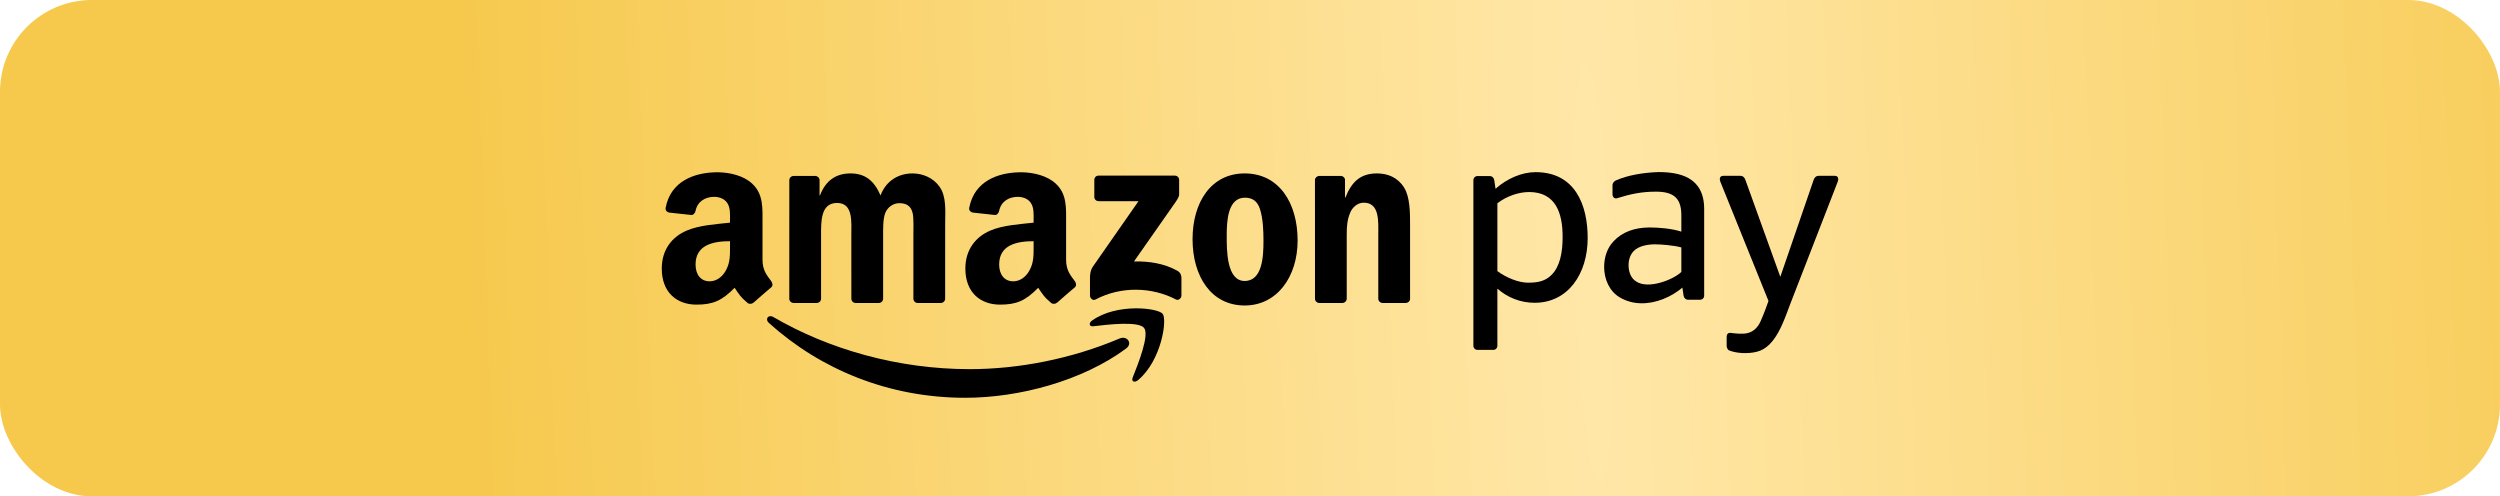
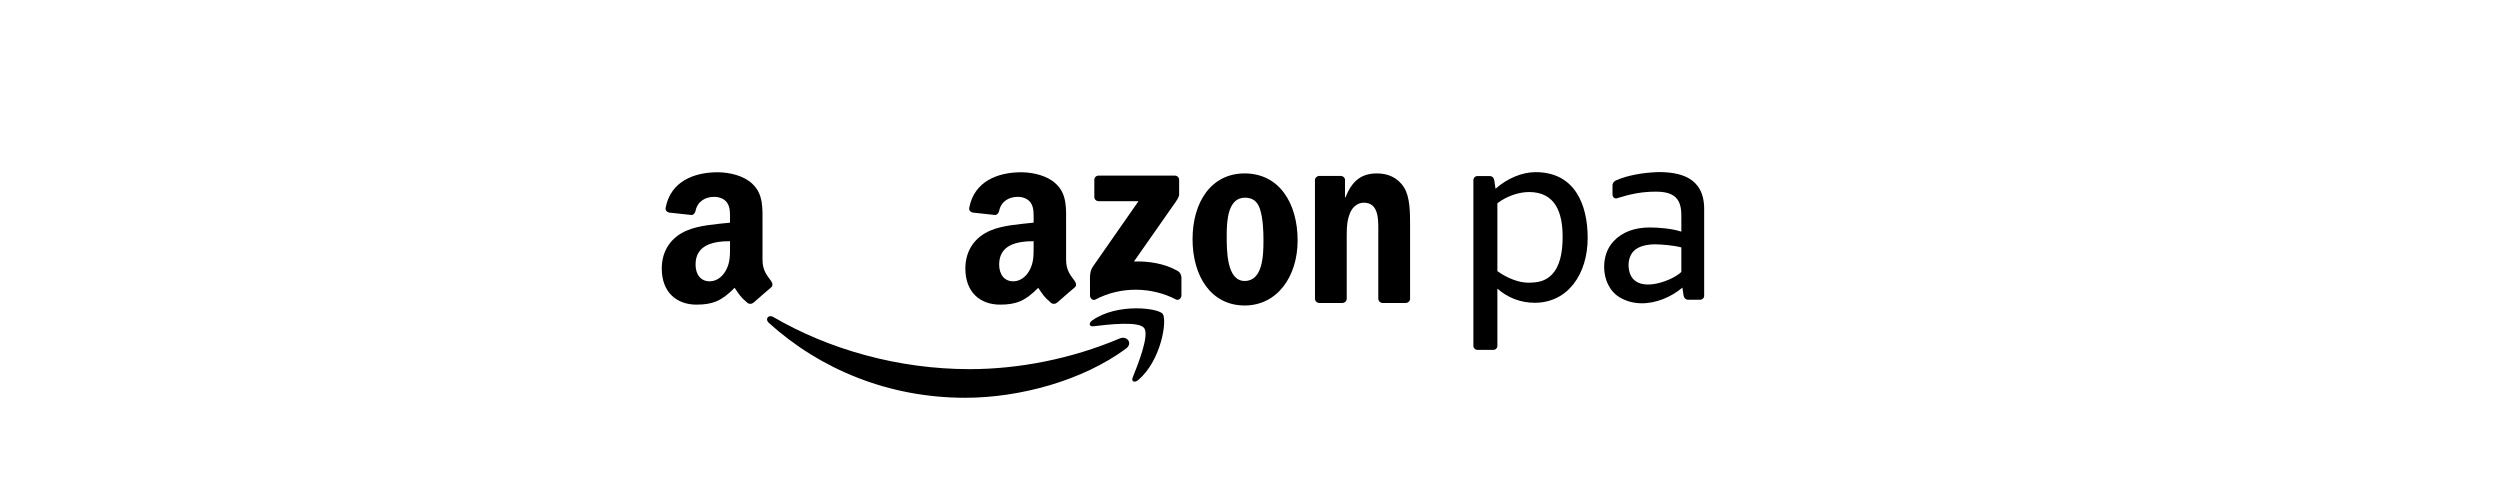
<svg xmlns="http://www.w3.org/2000/svg" width="272" height="54" viewBox="0 0 272 54" fill="none">
  <g clip-path="url(#clip0_3347_1216)">
-     <rect width="272" height="54" fill="url(#paint0_radial_3347_1216)" />
    <path fill-rule="evenodd" clip-rule="evenodd" d="M122.507 37.931C117.777 41.422 110.919 43.278 105.014 43.278C96.737 43.278 89.284 40.218 83.644 35.126C83.202 34.725 83.596 34.179 84.129 34.489C90.213 38.03 97.739 40.163 105.51 40.163C110.753 40.163 116.517 39.074 121.82 36.825C122.62 36.486 123.29 37.352 122.507 37.931Z" fill="#010000" />
    <path fill-rule="evenodd" clip-rule="evenodd" d="M124.479 35.683C123.873 34.908 120.479 35.316 118.954 35.498C118.492 35.554 118.421 35.15 118.837 34.858C121.545 32.956 125.982 33.505 126.497 34.142C127.017 34.784 126.36 39.233 123.824 41.355C123.433 41.682 123.062 41.508 123.235 41.077C123.806 39.651 125.084 36.459 124.479 35.683Z" fill="#010000" />
    <path fill-rule="evenodd" clip-rule="evenodd" d="M119.062 21.423V19.575C119.063 19.294 119.275 19.106 119.53 19.107L127.813 19.106C128.078 19.106 128.291 19.299 128.291 19.573V21.157C128.288 21.423 128.064 21.77 127.667 22.32L123.377 28.446C124.969 28.409 126.654 28.648 128.101 29.461C128.427 29.644 128.515 29.916 128.54 30.182V32.154C128.54 32.426 128.243 32.74 127.93 32.577C125.381 31.241 121.998 31.095 119.179 32.593C118.891 32.746 118.59 32.436 118.59 32.164V30.29C118.59 29.99 118.596 29.477 118.898 29.02L123.868 21.889L119.541 21.888C119.276 21.888 119.063 21.7 119.062 21.423Z" fill="#010000" />
-     <path fill-rule="evenodd" clip-rule="evenodd" d="M88.846 32.965H86.326C86.086 32.95 85.895 32.77 85.875 32.539L85.877 19.606C85.877 19.348 86.095 19.141 86.364 19.141L88.71 19.14C88.955 19.153 89.153 19.338 89.168 19.575V21.263H89.216C89.827 19.63 90.979 18.868 92.532 18.868C94.108 18.868 95.096 19.63 95.802 21.263C96.413 19.63 97.801 18.868 99.282 18.868C100.341 18.868 101.493 19.304 102.199 20.283C102.999 21.372 102.835 22.951 102.835 24.338L102.832 32.5C102.832 32.757 102.615 32.965 102.346 32.965H99.83C99.576 32.949 99.377 32.749 99.377 32.501L99.377 25.644C99.377 25.101 99.424 23.74 99.305 23.223C99.118 22.352 98.553 22.106 97.825 22.106C97.213 22.106 96.578 22.515 96.319 23.167C96.06 23.821 96.084 24.909 96.084 25.644V32.5C96.084 32.757 95.866 32.965 95.598 32.965H93.081C92.828 32.949 92.628 32.749 92.628 32.501L92.625 25.644C92.625 24.202 92.861 22.08 91.074 22.08C89.262 22.08 89.333 24.148 89.333 25.644L89.332 32.5C89.332 32.757 89.114 32.965 88.846 32.965Z" fill="#010000" />
    <path fill-rule="evenodd" clip-rule="evenodd" d="M135.442 21.508C133.584 21.508 133.466 24.038 133.466 25.617C133.466 27.195 133.443 30.57 135.419 30.57C137.371 30.57 137.466 27.849 137.466 26.189C137.466 25.101 137.418 23.794 137.089 22.76C136.806 21.861 136.242 21.508 135.442 21.508ZM135.419 18.868C139.159 18.868 141.181 22.08 141.181 26.162C141.181 30.107 138.947 33.237 135.419 33.237C131.749 33.237 129.75 30.026 129.75 26.026C129.75 21.998 131.772 18.868 135.419 18.868Z" fill="#010000" />
    <path fill-rule="evenodd" clip-rule="evenodd" d="M146.034 32.965H143.523C143.271 32.949 143.071 32.749 143.071 32.501L143.066 19.563C143.088 19.326 143.297 19.141 143.551 19.141L145.888 19.14C146.108 19.152 146.29 19.302 146.336 19.502V21.481H146.383C147.09 19.711 148.076 18.868 149.817 18.868C150.946 18.868 152.052 19.276 152.757 20.392C153.416 21.426 153.416 23.167 153.416 24.42V32.558C153.388 32.787 153.182 32.965 152.933 32.965H150.407C150.174 32.95 149.986 32.778 149.958 32.558V25.536C149.958 24.121 150.124 22.052 148.382 22.052C147.771 22.052 147.206 22.46 146.924 23.086C146.571 23.876 146.524 24.665 146.524 25.536V32.5C146.52 32.757 146.302 32.965 146.034 32.965Z" fill="#010000" />
    <path fill-rule="evenodd" clip-rule="evenodd" d="M114.996 32.933C114.83 33.082 114.59 33.092 114.402 32.992C113.565 32.296 113.415 31.975 112.957 31.312C111.574 32.721 110.595 33.144 108.803 33.144C106.682 33.144 105.031 31.834 105.031 29.216C105.031 27.171 106.14 25.78 107.719 25.098C109.086 24.498 110.995 24.389 112.457 24.225V23.898C112.457 23.297 112.504 22.589 112.15 22.071C111.843 21.607 111.254 21.416 110.736 21.416C109.774 21.416 108.921 21.908 108.711 22.929C108.666 23.156 108.501 23.381 108.273 23.393L105.83 23.128C105.624 23.081 105.395 22.916 105.454 22.601C106.009 19.679 108.618 18.768 110.989 18.744H111.176C112.39 18.759 113.94 19.092 114.885 19.998C116.111 21.143 115.992 22.671 115.992 24.335V28.26C115.992 29.441 116.483 29.959 116.943 30.595C117.105 30.825 117.141 31.097 116.935 31.265C116.42 31.697 115.506 32.49 115.004 32.939L114.996 32.933ZM112.457 26.789C112.457 27.771 112.48 28.589 111.985 29.462C111.584 30.171 110.948 30.607 110.241 30.607C109.275 30.607 108.709 29.871 108.709 28.78C108.709 26.634 110.634 26.243 112.457 26.243V26.789Z" fill="#010000" />
    <path fill-rule="evenodd" clip-rule="evenodd" d="M81.966 32.933C81.799 33.082 81.558 33.092 81.37 32.992C80.533 32.296 80.383 31.975 79.926 31.312C78.542 32.721 77.563 33.144 75.772 33.144C73.65 33.144 72 31.834 72 29.216C72 27.171 73.107 25.78 74.687 25.098C76.054 24.498 77.964 24.389 79.425 24.225V23.898C79.425 23.297 79.473 22.589 79.119 22.071C78.812 21.607 78.222 21.416 77.705 21.416C76.743 21.416 75.888 21.908 75.679 22.929C75.636 23.156 75.47 23.381 75.241 23.393L72.799 23.128C72.592 23.081 72.363 22.916 72.423 22.601C72.976 19.679 75.586 18.768 77.958 18.744H78.145C79.359 18.759 80.909 19.092 81.853 19.998C83.079 21.143 82.961 22.671 82.961 24.335V28.26C82.961 29.441 83.452 29.959 83.912 30.595C84.072 30.825 84.109 31.097 83.904 31.265C83.389 31.697 82.474 32.49 81.972 32.939L81.966 32.933ZM79.425 26.789C79.425 27.771 79.449 28.589 78.954 29.462C78.553 30.171 77.916 30.607 77.209 30.607C76.243 30.607 75.677 29.871 75.677 28.78C75.677 26.634 77.603 26.243 79.425 26.243V26.789Z" fill="#010000" />
-     <path fill-rule="evenodd" clip-rule="evenodd" d="M187.86 37.604C187.86 37.276 187.86 36.982 187.86 36.654C187.86 36.384 187.993 36.197 188.275 36.214C188.802 36.289 189.546 36.364 190.075 36.255C190.765 36.111 191.26 35.622 191.553 34.951C191.966 34.007 192.239 33.245 192.412 32.746L187.17 19.76C187.081 19.539 187.055 19.13 187.496 19.13H189.328C189.677 19.13 189.82 19.352 189.898 19.57L193.698 30.118L197.326 19.57C197.4 19.354 197.549 19.13 197.896 19.13H199.624C200.061 19.13 200.036 19.539 199.949 19.76L194.749 33.151C194.076 34.934 193.18 37.773 191.161 38.266C190.149 38.53 188.872 38.435 188.122 38.121C187.933 38.026 187.86 37.772 187.86 37.604Z" fill="#010000" />
    <path fill-rule="evenodd" clip-rule="evenodd" d="M185.414 32.174C185.414 32.415 185.216 32.613 184.973 32.613H183.68C183.401 32.613 183.211 32.411 183.175 32.174L183.045 31.294C182.451 31.797 181.723 32.238 180.932 32.546C179.412 33.136 177.66 33.234 176.175 32.322C175.101 31.662 174.531 30.374 174.531 29.045C174.531 28.016 174.848 26.997 175.551 26.256C176.488 25.245 177.847 24.748 179.488 24.748C180.48 24.748 181.898 24.865 182.93 25.202V23.432C182.93 21.632 182.172 20.853 180.174 20.853C178.647 20.853 177.479 21.084 175.853 21.589C175.593 21.598 175.441 21.4 175.441 21.159V20.149C175.441 19.907 175.647 19.673 175.871 19.602C177.032 19.096 178.677 18.78 180.425 18.722C182.704 18.722 185.414 19.236 185.414 22.742V32.174ZM182.93 29.589V26.919C182.063 26.681 180.628 26.583 180.072 26.583C179.195 26.583 178.234 26.79 177.732 27.33C177.357 27.726 177.187 28.295 177.187 28.845C177.187 29.555 177.433 30.268 178.008 30.62C178.675 31.074 179.71 31.018 180.682 30.742C181.617 30.477 182.494 30.008 182.93 29.589Z" fill="#010000" />
    <path fill-rule="evenodd" clip-rule="evenodd" d="M166.363 20.893C169.231 20.893 170.012 23.148 170.012 25.729C170.028 27.47 169.708 29.021 168.806 29.91C168.132 30.575 167.379 30.756 166.244 30.756C165.235 30.756 163.907 30.23 162.915 29.496V22.115C163.948 21.322 165.265 20.893 166.363 20.893ZM162.476 38.068H160.745C160.503 38.068 160.305 37.87 160.305 37.628C160.305 31.617 160.305 25.605 160.305 19.593C160.305 19.352 160.503 19.154 160.745 19.154H162.07C162.348 19.154 162.539 19.355 162.574 19.593L162.714 20.538C163.954 19.436 165.552 18.73 167.074 18.73C171.337 18.73 172.739 22.243 172.739 25.895C172.739 29.803 170.595 32.943 166.968 32.943C165.441 32.943 164.013 32.38 162.915 31.401V37.628C162.915 37.87 162.717 38.068 162.476 38.068Z" fill="#010000" />
  </g>
  <defs>
    <radialGradient id="paint0_radial_3347_1216" cx="0" cy="0" r="1" gradientTransform="matrix(-124.667 9.759 -55.891 -1392.56 173.173 26.691)" gradientUnits="userSpaceOnUse">
      <stop stop-color="#FFE7A8" />
      <stop offset="1" stop-color="#F6C84B" />
    </radialGradient>
    <clipPath id="clip0_3347_1216">
      <rect width="272" height="54" rx="10" fill="white" />
    </clipPath>
  </defs>
</svg>